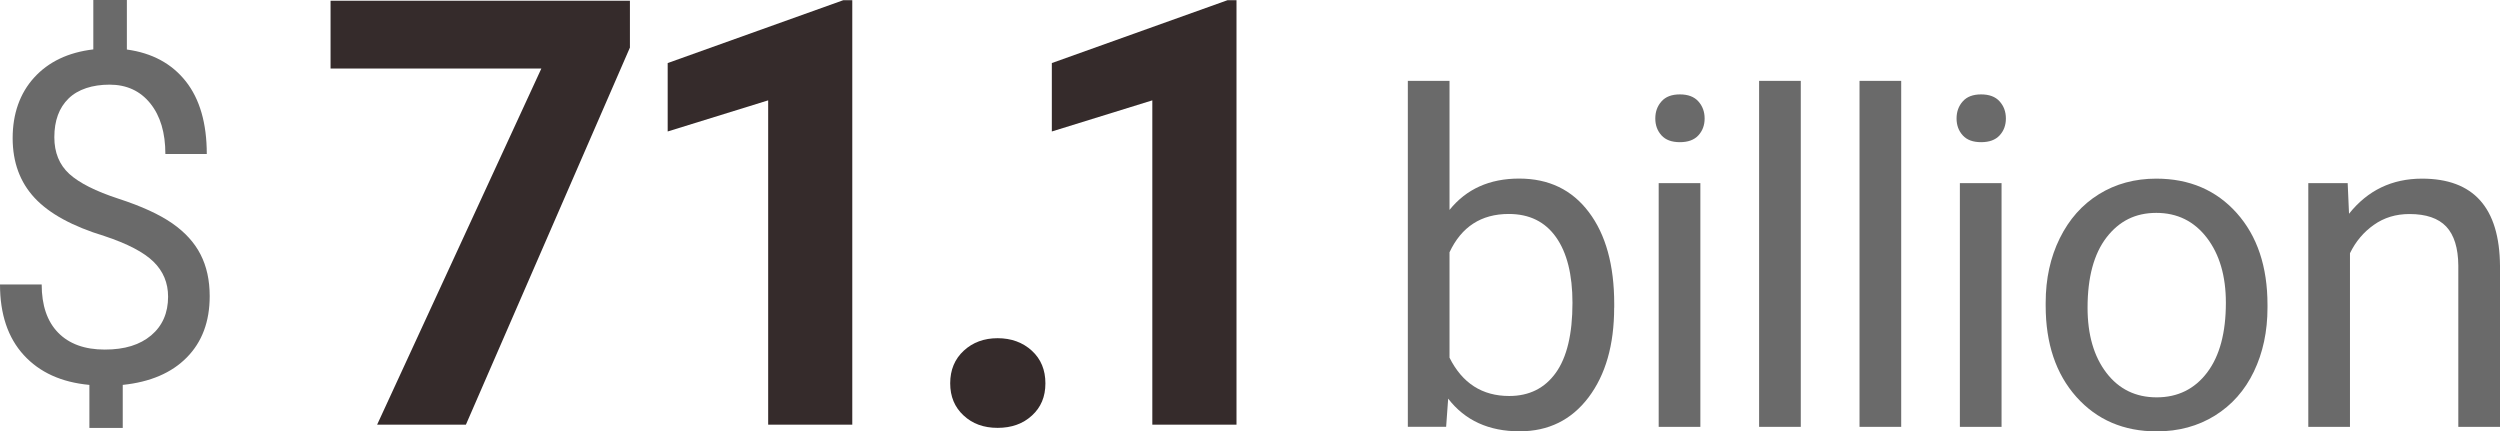
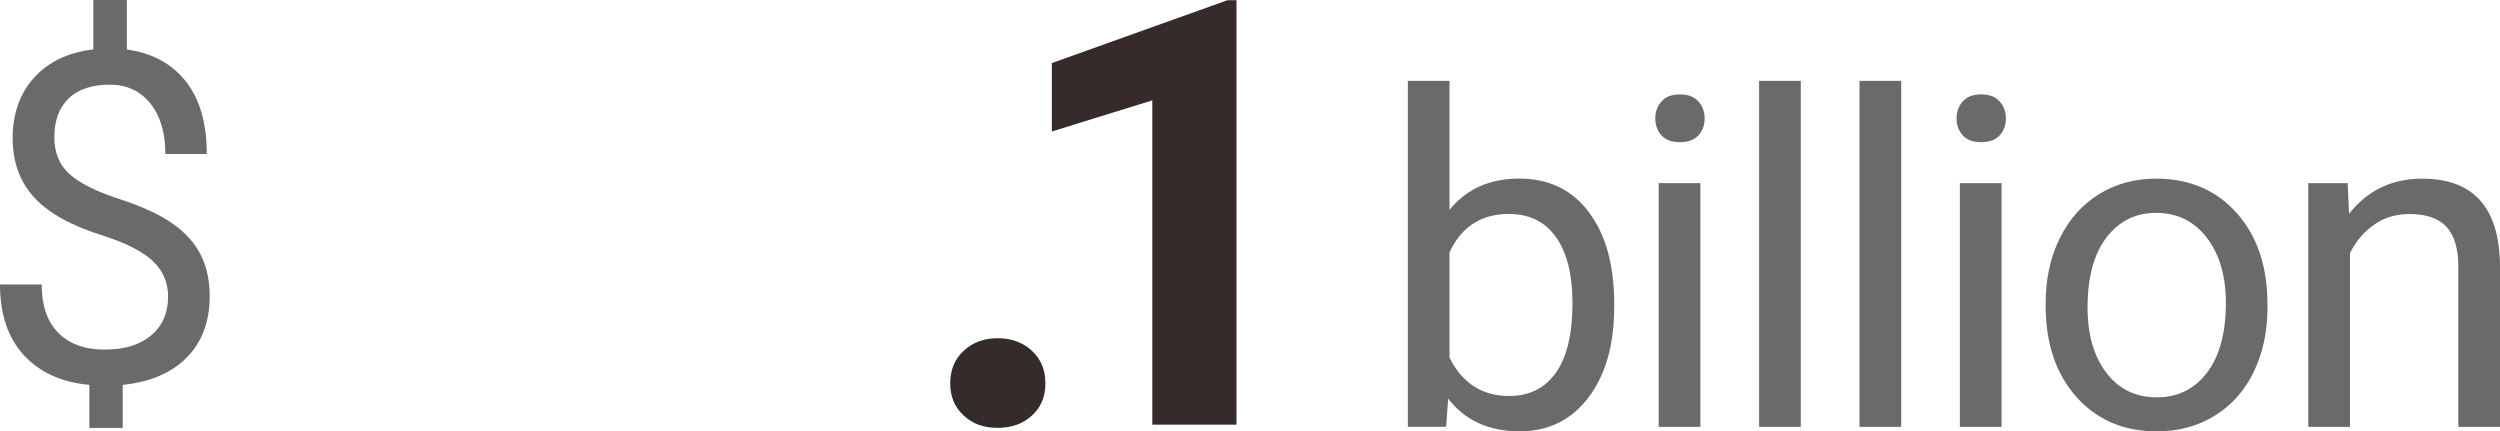
<svg xmlns="http://www.w3.org/2000/svg" id="Layer_2" data-name="Layer 2" viewBox="0 0 369.45 63.75">
  <defs>
    <style>
      .cls-1 {
        fill: #352b2b;
      }

      .cls-2 {
        fill: #6a6a6a;
      }
    </style>
  </defs>
  <g id="Layer_2-2" data-name="Layer 2">
    <g id="Layer_1-2" data-name="Layer 1-2">
      <g>
        <path class="cls-2" d="M24.84,43.84c0-2.04-.72-3.76-2.15-5.16s-3.84-2.66-7.24-3.79c-4.73-1.44-8.17-3.32-10.33-5.64-2.16-2.32-3.25-5.26-3.25-8.84s1.06-6.62,3.18-8.95c2.12-2.33,5.03-3.72,8.74-4.16V0h4.96v7.32c3.73.51,6.63,2.08,8.7,4.69,2.07,2.62,3.11,6.2,3.11,10.75h-6.12c0-3.14-.74-5.63-2.23-7.48s-3.5-2.77-6.02-2.77-4.66.68-6.06,2.05-2.1,3.27-2.1,5.72c0,2.27.74,4.07,2.21,5.42,1.48,1.34,3.91,2.57,7.29,3.67,3.38,1.1,6.02,2.31,7.92,3.63s3.3,2.86,4.19,4.61c.9,1.75,1.35,3.81,1.35,6.16,0,3.75-1.13,6.77-3.38,9.05-2.25,2.29-5.41,3.64-9.47,4.06v6.36h-4.93v-6.36c-4.13-.38-7.36-1.85-9.7-4.41-2.34-2.56-3.51-6.04-3.51-10.43h6.16c0,3.08.81,5.46,2.43,7.12,1.62,1.66,3.92,2.5,6.89,2.5s5.19-.7,6.86-2.1c1.66-1.4,2.5-3.31,2.5-5.73h0Z" />
        <path class="cls-2" d="M238.54,45.47c0,5.5-1.27,9.92-3.79,13.26-2.53,3.34-5.92,5.01-10.19,5.01-4.55,0-8.07-1.61-10.55-4.83l-.3,4.16h-5.66V11.95h6.16v19.07c2.48-3.08,5.91-4.63,10.29-4.63s7.81,1.65,10.3,4.96c2.5,3.31,3.75,7.83,3.75,13.58v.53s0,0,0,.01ZM232.38,44.77c0-4.19-.81-7.43-2.43-9.72s-3.95-3.43-6.99-3.43c-4.06,0-6.98,1.89-8.75,5.66v15.58c1.89,3.77,4.83,5.66,8.82,5.66,2.95,0,5.25-1.14,6.89-3.43s2.46-5.73,2.46-10.32Z" />
        <path class="cls-2" d="M244.62,17.51c0-1,.3-1.84.92-2.53.61-.69,1.51-1.03,2.71-1.03s2.11.34,2.73,1.03.93,1.53.93,2.53-.31,1.83-.93,2.5-1.53,1-2.73,1-2.1-.33-2.71-1-.92-1.5-.92-2.5ZM251.28,63.08h-6.16V27.06h6.16v36.02Z" />
        <path class="cls-2" d="M266.12,63.08h-6.16V11.95h6.16v51.13Z" />
        <path class="cls-2" d="M280.96,63.08h-6.16V11.95h6.16v51.13Z" />
        <path class="cls-2" d="M289.14,17.51c0-1,.3-1.84.92-2.53.61-.69,1.51-1.03,2.71-1.03s2.11.34,2.73,1.03c.62.69.93,1.53.93,2.53s-.31,1.83-.93,2.5-1.53,1-2.73,1-2.1-.33-2.71-1-.92-1.5-.92-2.5ZM295.79,63.08h-6.16V27.06h6.16v36.02Z" />
        <path class="cls-2" d="M302.31,44.74c0-3.53.69-6.7,2.08-9.52,1.39-2.82,3.32-4.99,5.79-6.52s5.3-2.3,8.47-2.3c4.9,0,8.87,1.7,11.9,5.09,3.03,3.4,4.54,7.91,4.54,13.55v.43c0,3.51-.67,6.65-2.01,9.44-1.34,2.79-3.26,4.95-5.76,6.51-2.5,1.55-5.36,2.33-8.6,2.33-4.88,0-8.84-1.7-11.87-5.09-3.03-3.4-4.54-7.89-4.54-13.48v-.43h0ZM308.5,45.47c0,3.99.93,7.2,2.78,9.62,1.85,2.42,4.33,3.63,7.44,3.63s5.61-1.23,7.46-3.68,2.76-5.89,2.76-10.3c0-3.95-.94-7.15-2.81-9.6-1.88-2.45-4.37-3.68-7.47-3.68s-5.49,1.21-7.36,3.63c-1.86,2.42-2.8,5.88-2.8,10.39h0Z" />
        <path class="cls-2" d="M346.94,27.06l.2,4.53c2.75-3.46,6.35-5.19,10.79-5.19,7.61,0,11.45,4.29,11.52,12.88v23.8h-6.16v-23.83c-.02-2.6-.62-4.52-1.78-5.76-1.17-1.24-2.98-1.86-5.44-1.86-2,0-3.75.53-5.26,1.6-1.51,1.06-2.69,2.46-3.53,4.19v25.66h-6.16V27.06h5.83,0Z" />
        <g>
-           <path class="cls-1" d="M93.08,7.05l-24.23,55.71h-13.12l24.27-52.63h-31.15V.11h44.24v6.94Z" />
-           <path class="cls-1" d="M125.96,62.76h-12.44V14.83l-14.85,4.6v-10.11L124.62.03h1.33v62.74Z" />
          <path class="cls-1" d="M140.42,56.65c0-1.98.67-3.59,2-4.82s3-1.85,5.01-1.85,3.72.62,5.06,1.85,2,2.84,2,4.82-.66,3.54-1.98,4.75c-1.32,1.22-3.01,1.83-5.08,1.83s-3.72-.61-5.03-1.83c-1.32-1.22-1.98-2.8-1.98-4.75Z" />
          <path class="cls-1" d="M182.73,62.76h-12.44V14.83l-14.85,4.6v-10.11L181.4.03h1.33v62.74Z" />
        </g>
      </g>
    </g>
  </g>
</svg>